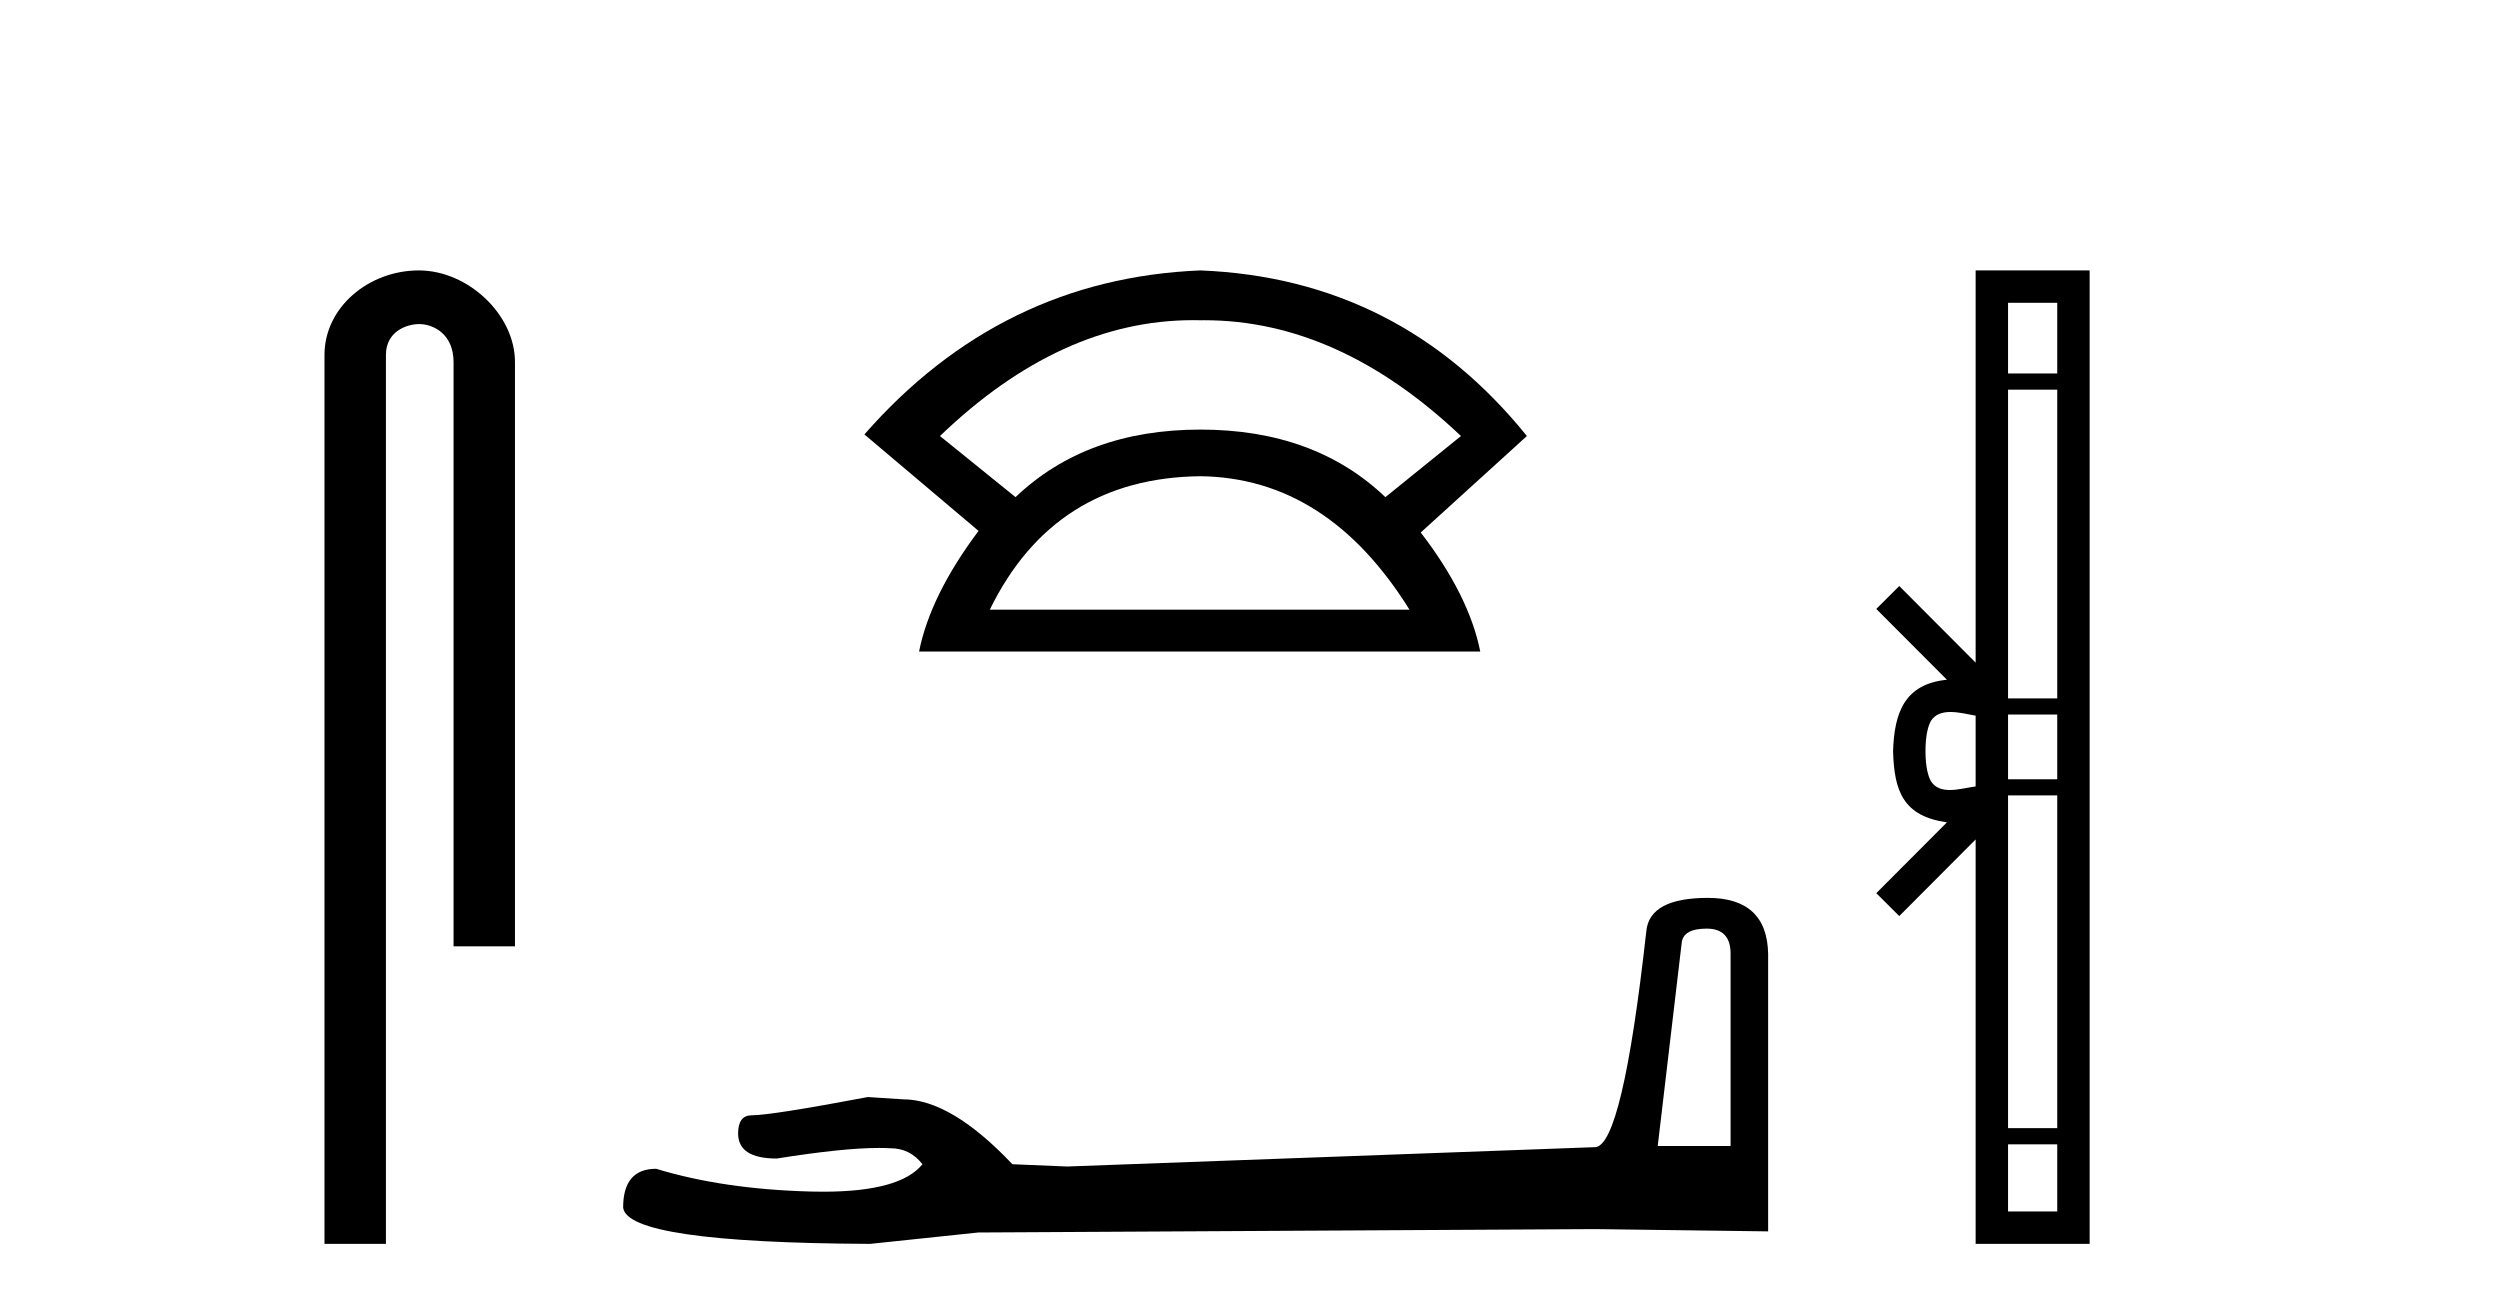
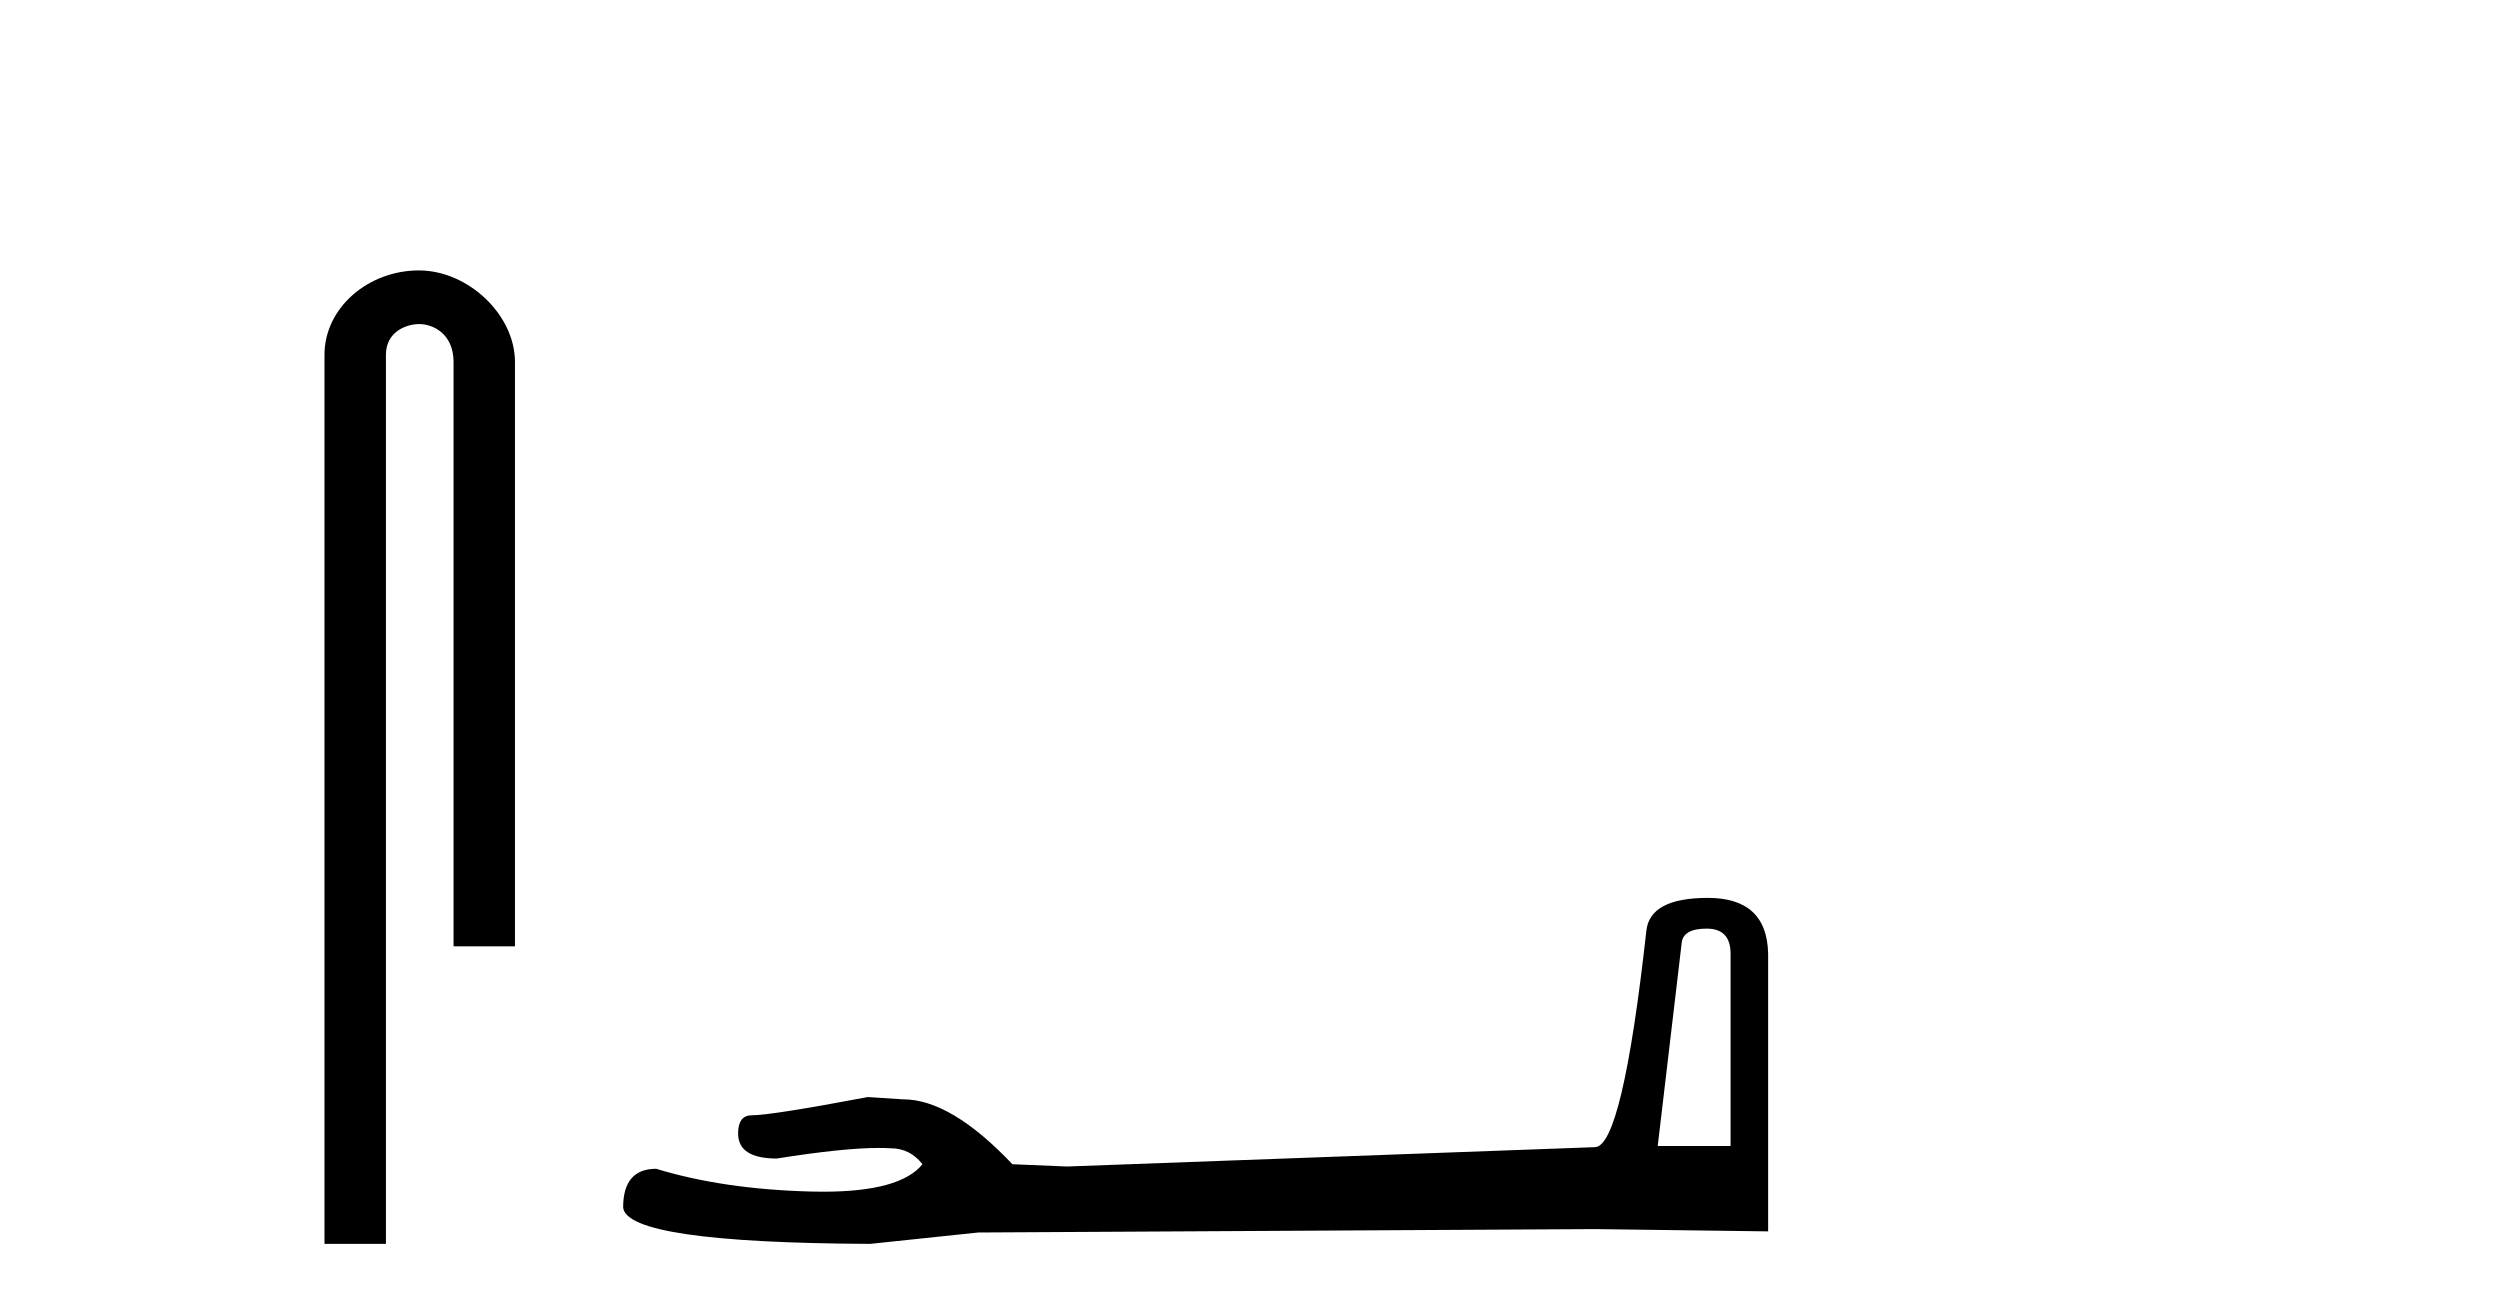
<svg xmlns="http://www.w3.org/2000/svg" width="78.0" height="41.0">
  <path d="M 13.069 8.437 C 11.5 8.437 10.124 9.591 10.124 11.072 L 10.124 38.809 L 12.041 38.809 L 12.041 11.072 C 12.041 10.346 12.68 10.111 13.081 10.111 C 13.502 10.111 14.151 10.406 14.151 11.296 L 14.151 29.526 L 16.067 29.526 L 16.067 11.296 C 16.067 9.813 14.598 8.437 13.069 8.437 Z" style="fill:#000000;stroke:none" />
-   <path d="M 37.23 9.989 Q 37.342 9.989 37.454 9.992 Q 37.512 9.991 37.57 9.991 Q 41.771 9.991 45.582 13.604 L 43.224 15.511 Q 41.016 13.403 37.454 13.403 Q 33.892 13.403 31.685 15.511 L 29.327 13.604 Q 33.088 9.989 37.23 9.989 ZM 37.454 14.858 Q 41.418 14.909 43.976 19.022 L 30.882 19.022 Q 32.889 14.909 37.454 14.858 ZM 37.454 8.437 Q 31.234 8.688 26.969 13.554 L 30.531 16.564 Q 29.026 18.571 28.675 20.327 L 46.184 20.327 Q 45.832 18.571 44.327 16.614 L 47.639 13.604 Q 43.675 8.688 37.454 8.437 Z" style="fill:#000000;stroke:none" />
  <path d="M 53.248 28.973 Q 53.994 28.973 53.994 29.754 L 53.994 35.755 L 51.721 35.755 L 52.467 29.435 Q 52.502 28.973 53.248 28.973 ZM 53.284 28.014 Q 51.473 28.014 51.366 29.044 Q 50.62 35.755 49.768 35.791 L 33.291 36.395 L 31.587 36.324 Q 29.669 34.299 28.178 34.299 Q 27.645 34.264 27.077 34.228 Q 24.058 34.797 23.455 34.797 Q 23.029 34.797 23.029 35.365 Q 23.029 36.146 24.236 36.146 Q 26.309 35.816 27.416 35.816 Q 27.618 35.816 27.787 35.826 Q 28.391 35.826 28.781 36.324 Q 28.089 37.181 25.682 37.181 Q 25.497 37.181 25.301 37.176 Q 22.567 37.105 20.472 36.466 Q 19.442 36.466 19.442 37.673 Q 19.549 38.774 27.148 38.809 L 30.521 38.454 L 49.768 38.348 L 55.166 38.419 L 55.166 29.754 Q 55.13 28.014 53.284 28.014 Z" style="fill:#000000;stroke:none" />
-   <path d="M 64.186 9.448 L 64.186 11.653 L 62.651 11.653 L 62.651 9.448 ZM 64.186 12.157 L 64.186 21.789 L 62.651 21.789 L 62.651 12.157 ZM 64.186 22.293 L 64.186 24.313 L 62.651 24.313 L 62.651 22.293 ZM 60.853 22.214 C 61.123 22.214 61.417 22.291 61.64 22.329 L 61.64 24.537 C 61.406 24.566 61.106 24.648 60.833 24.648 C 60.597 24.648 60.382 24.586 60.246 24.375 C 60.158 24.221 60.075 23.925 60.075 23.433 C 60.075 22.941 60.158 22.644 60.246 22.49 C 60.382 22.278 60.608 22.214 60.853 22.214 ZM 64.186 24.817 L 64.186 35.198 L 62.651 35.198 L 62.651 24.817 ZM 64.186 35.703 L 64.186 37.798 L 62.651 37.798 L 62.651 35.703 ZM 61.64 8.437 L 61.64 20.674 L 59.257 18.284 L 58.54 18.999 L 60.744 21.208 C 59.408 21.341 59.102 22.256 59.064 23.433 C 59.097 24.69 59.382 25.462 60.744 25.658 L 58.54 27.867 L 59.257 28.581 L 61.64 26.191 L 61.64 38.809 L 65.197 38.809 L 65.197 8.437 Z" style="fill:#000000;stroke:none" />
</svg>